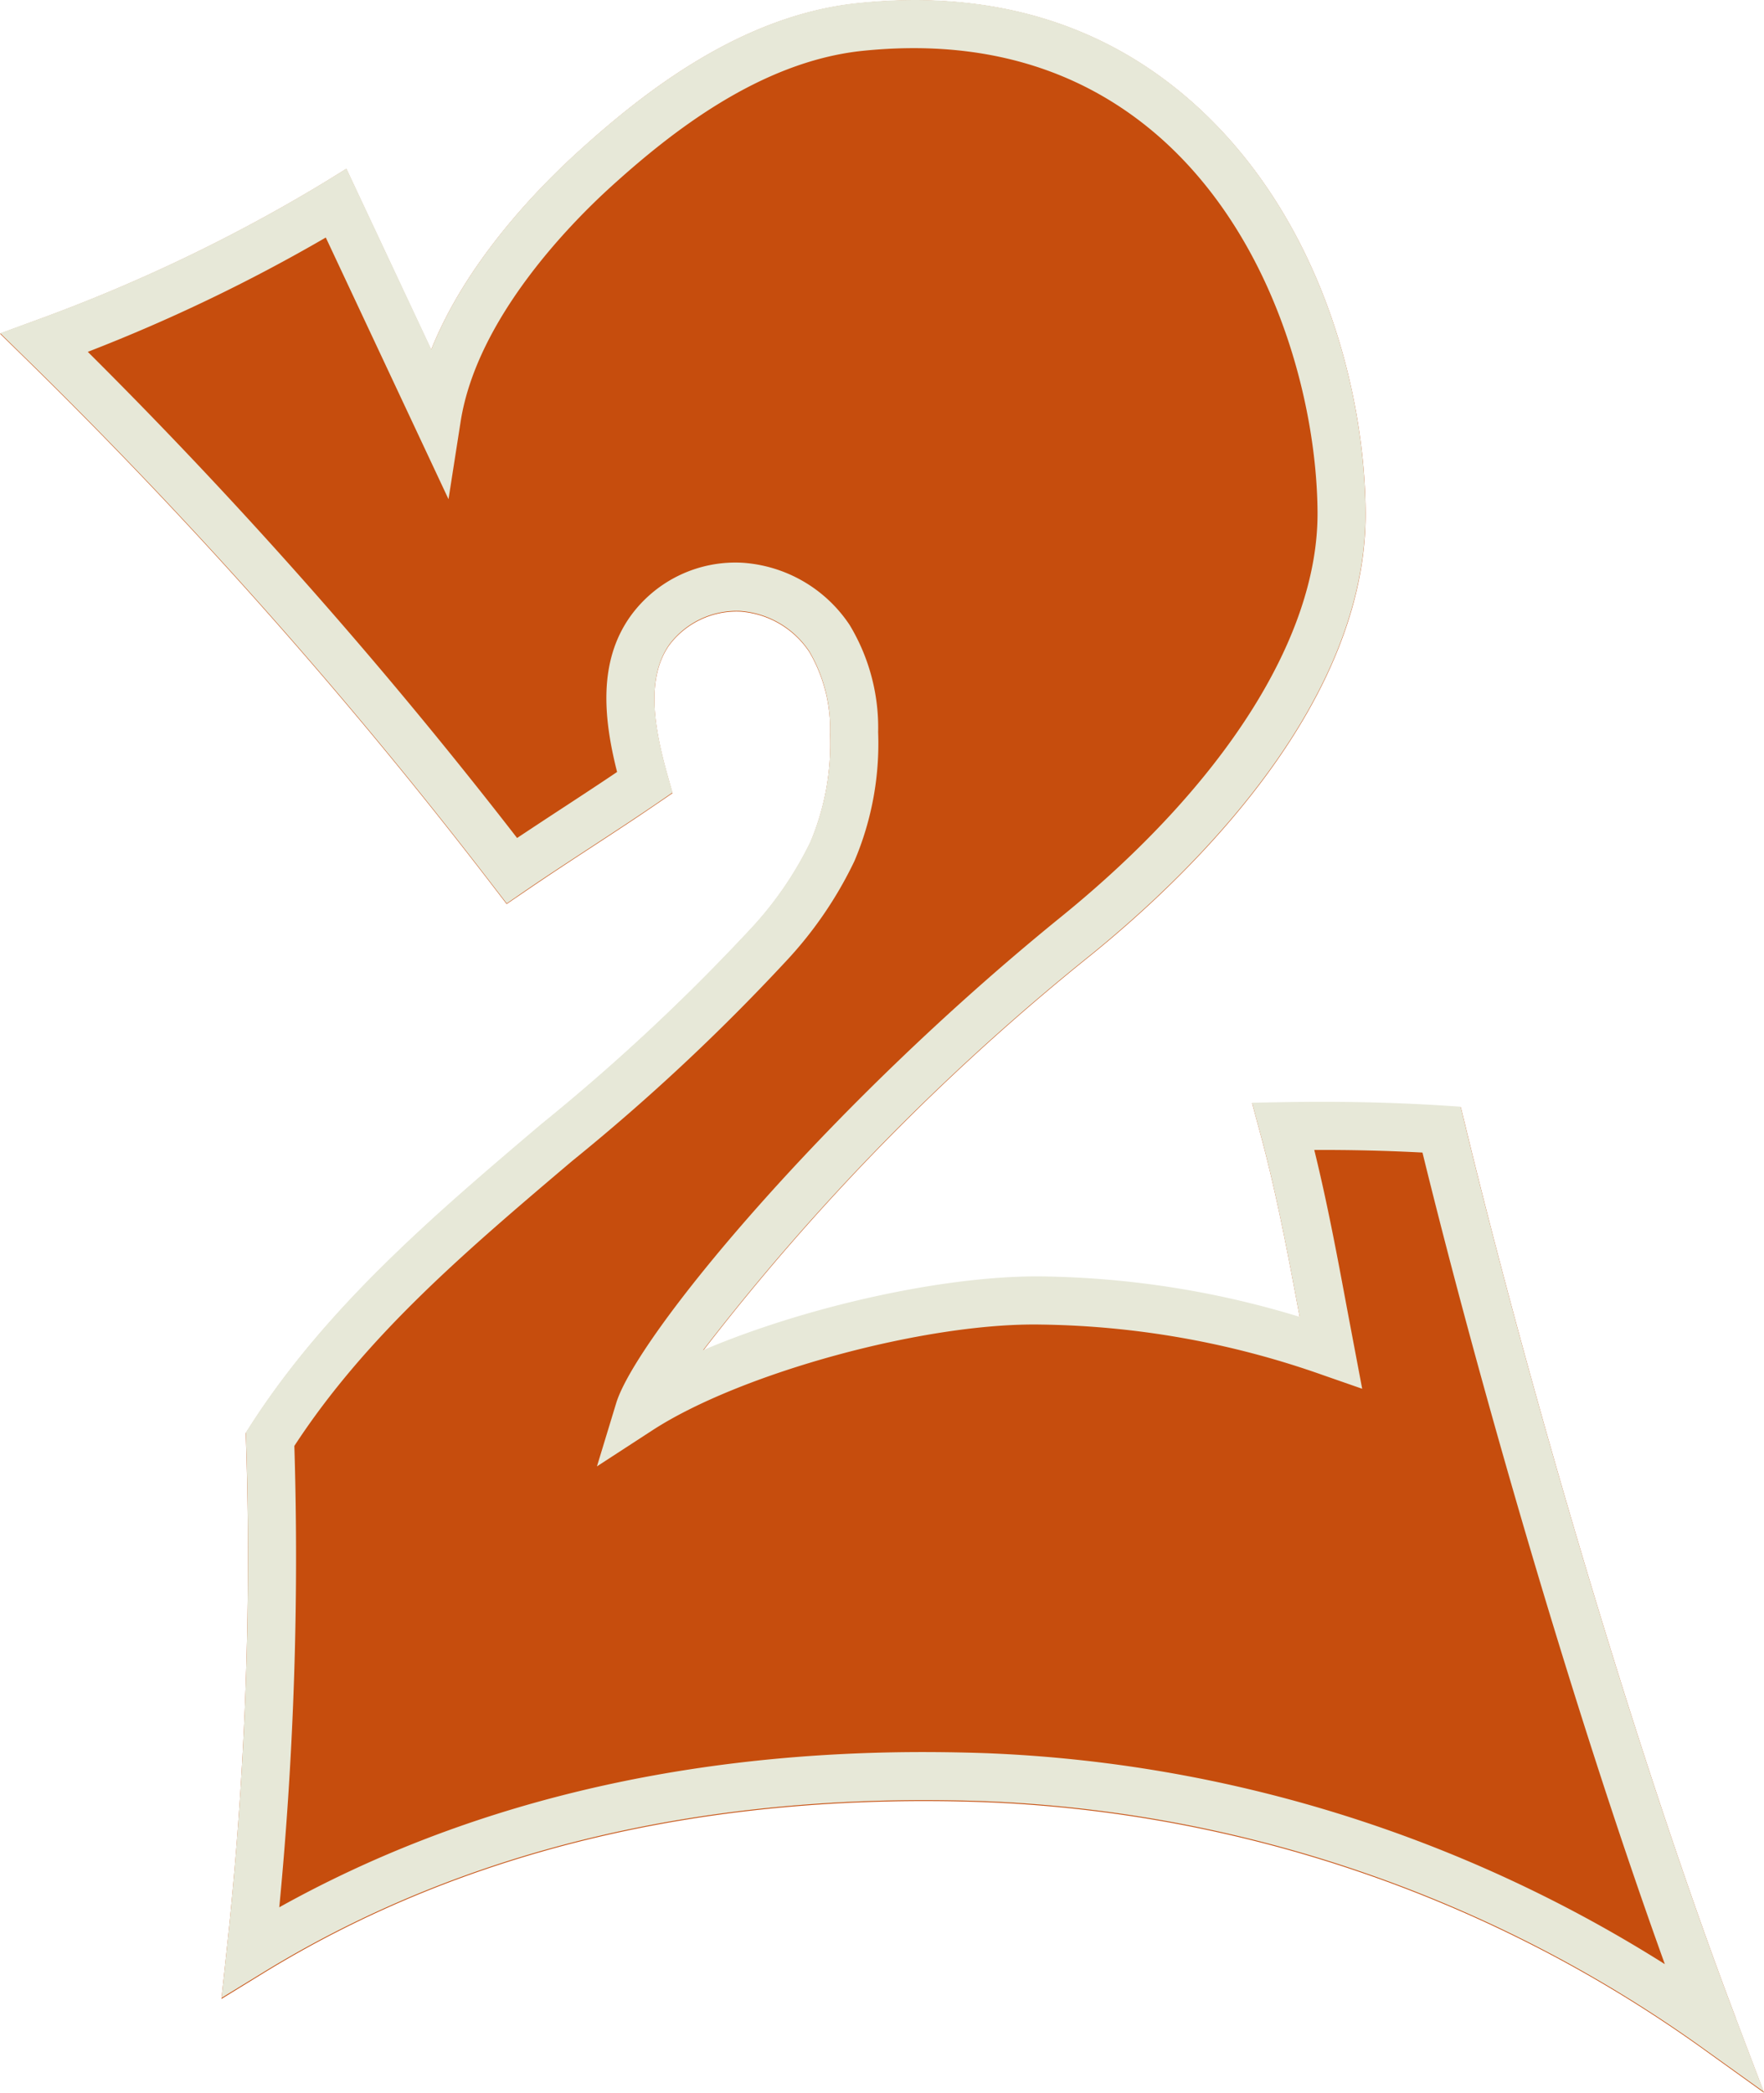
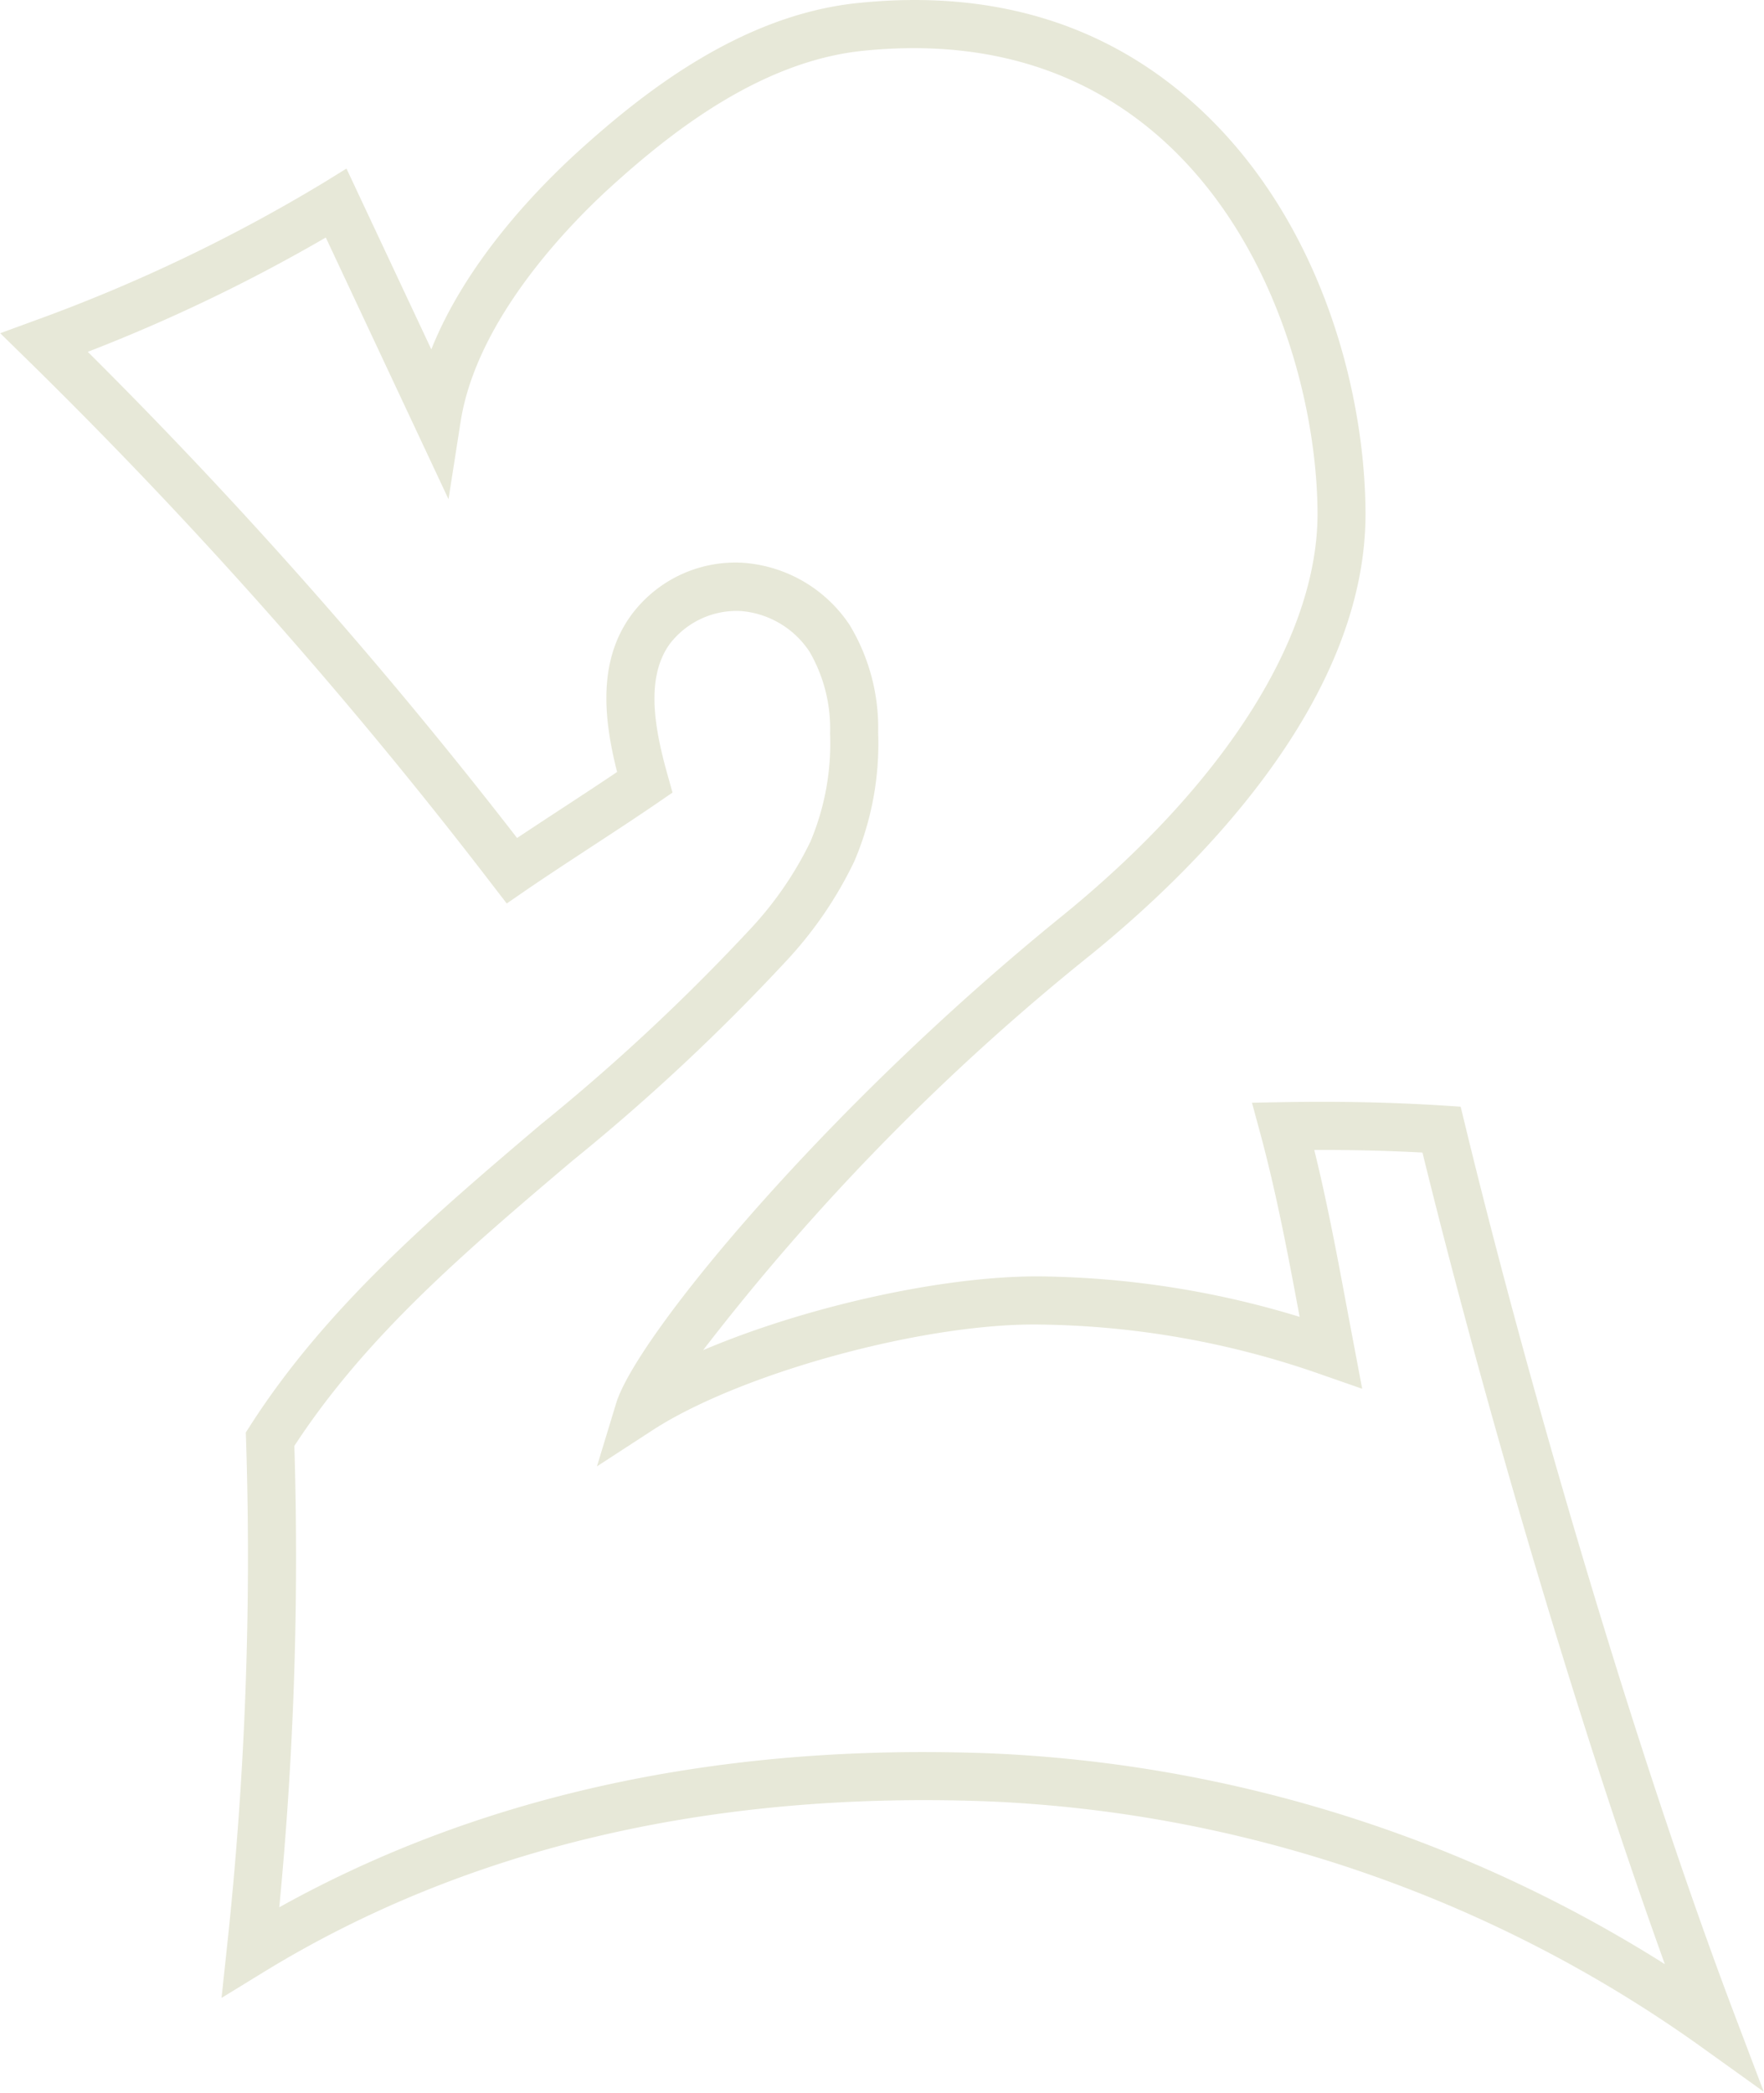
<svg xmlns="http://www.w3.org/2000/svg" width="113" height="134" viewBox="0 0 113 134">
  <g id="count_02" transform="translate(-139 -355)">
-     <path id="パス_59225" data-name="パス 59225" d="M111.189,129.227,113,134l-4.144-2.973a84.665,84.665,0,0,0-45.8-15.635c-17.746-.628-33.316,3.053-46.2,10.962l-2.67,1.639.334-3.113a232.355,232.355,0,0,0,1.24-32.633l-.018-.477.259-.4c4.9-7.662,11.889-13.592,18.653-19.331A130.475,130.475,0,0,0,47.978,59.622a22.837,22.837,0,0,0,3.936-5.682A16.252,16.252,0,0,0,53.174,47a9.773,9.773,0,0,0-1.322-5.238,5.813,5.813,0,0,0-4.429-2.6,5.4,5.4,0,0,0-4.529,2.12c-1.58,2.2-.944,5.5-.115,8.443l.3,1.064-.915.625c-1.433.984-2.853,1.912-4.281,2.846-1.4.916-2.81,1.839-4.227,2.808l-1.2.818-.886-1.152A318.293,318.293,0,0,0,1.741,23.068L0,21.364l2.288-.842a104.726,104.726,0,0,0,18.428-8.8l1.469-.907L27.62,22.4c2.215-5.541,6.658-10.177,9.455-12.715C41.14,6,47.4,1.013,54.886.221c8.556-.907,15.815,1.254,21.6,6.427,8.036,7.2,10.95,18.246,10.992,26.181C87.548,45.007,76.5,55.8,69.9,61.149A149.308,149.308,0,0,0,45.036,86.495c6.527-2.778,15.427-4.779,21.646-4.722A58.973,58.973,0,0,1,83.263,84.36c-.73-3.9-1.484-7.92-2.536-11.8l-.517-1.912,1.976-.033c3.632-.062,6.984.009,10.264.217l1.131.074.27,1.1c3.844,15.872,10.7,39.717,17.342,57.216Z" transform="translate(139 355)" fill="#c64d0d" />
    <path id="パス_59226" data-name="パス 59226" d="M111.175,129.165l1.809,4.772-4.143-2.97a84.627,84.627,0,0,0-45.788-15.632c-17.74-.628-33.307,3.054-46.194,10.96l-2.667,1.635.332-3.113A232.977,232.977,0,0,0,15.763,92.2l-.017-.477.258-.4c4.9-7.663,11.889-13.592,18.647-19.329A130.275,130.275,0,0,0,47.976,59.581,22.72,22.72,0,0,0,51.911,53.9a16.16,16.16,0,0,0,1.262-6.939,9.786,9.786,0,0,0-1.32-5.238,5.823,5.823,0,0,0-4.429-2.6,5.4,5.4,0,0,0-4.528,2.12c-1.58,2.2-.944,5.5-.115,8.439l.3,1.068-.912.626c-1.433.981-2.856,1.911-4.281,2.843-1.4.919-2.812,1.838-4.227,2.807l-1.2.825-.889-1.153A317.909,317.909,0,0,0,1.756,23.042L.014,21.337,2.3,20.5a104.715,104.715,0,0,0,18.427-8.8l1.468-.906,5.435,11.576C29.845,16.834,34.284,12.2,37.081,9.66,41.147,5.981,47.412.992,54.888.2c8.553-.9,15.809,1.251,21.6,6.43C84.518,13.825,87.429,24.868,87.473,32.8,87.541,44.975,76.489,55.765,69.9,61.114A149.018,149.018,0,0,0,45.04,86.454c6.524-2.778,15.422-4.782,21.641-4.723a58.906,58.906,0,0,1,16.572,2.589c-.728-3.9-1.483-7.921-2.535-11.8L80.2,70.609l1.975-.036c3.631-.063,6.982.009,10.263.216l1.13.075.268,1.1c3.846,15.866,10.7,39.708,17.339,57.2Zm-48-16.906a87.868,87.868,0,0,1,43.473,13.509C100.653,109.155,94.706,88.4,91.122,73.8c-2.24-.119-4.529-.175-6.931-.166.843,3.424,1.489,6.886,2.116,10.251l.953,5.04-2.518-.877a56.251,56.251,0,0,0-18.1-3.234c-7.425-.125-19.257,3.128-24.859,6.777L38.24,93.894l1.232-4.049c1.3-4.246,13.316-18.825,28.49-31.13C78.45,50.21,84.44,40.772,84.4,32.818c-.037-6.942-2.673-17.366-9.964-23.9C69.326,4.354,62.847,2.465,55.215,3.26c-6.584.7-12.322,5.292-16.066,8.685-2.552,2.316-8.6,8.416-9.641,15.048l-.777,4.971L20.87,15.209a108.258,108.258,0,0,1-15.246,7.32,322.1,322.1,0,0,1,27.5,31.129c1.032-.684,2.055-1.358,3.08-2.027,1.106-.724,2.214-1.45,3.326-2.2-.854-3.371-1.247-7.055.874-10a8.287,8.287,0,0,1,7.2-3.394,8.954,8.954,0,0,1,6.826,3.987,12.73,12.73,0,0,1,1.823,6.861,19.213,19.213,0,0,1-1.52,8.252,25.416,25.416,0,0,1-4.45,6.484A132.51,132.51,0,0,1,36.643,74.347C29.879,80.083,23.482,85.5,18.856,92.584a233.9,233.9,0,0,1-.966,29.543c11.634-6.477,25.181-9.809,40.374-9.936q2.424-.018,4.9.068Z" transform="translate(139 355)" fill="#e7e8d8" />
  </g>
</svg>